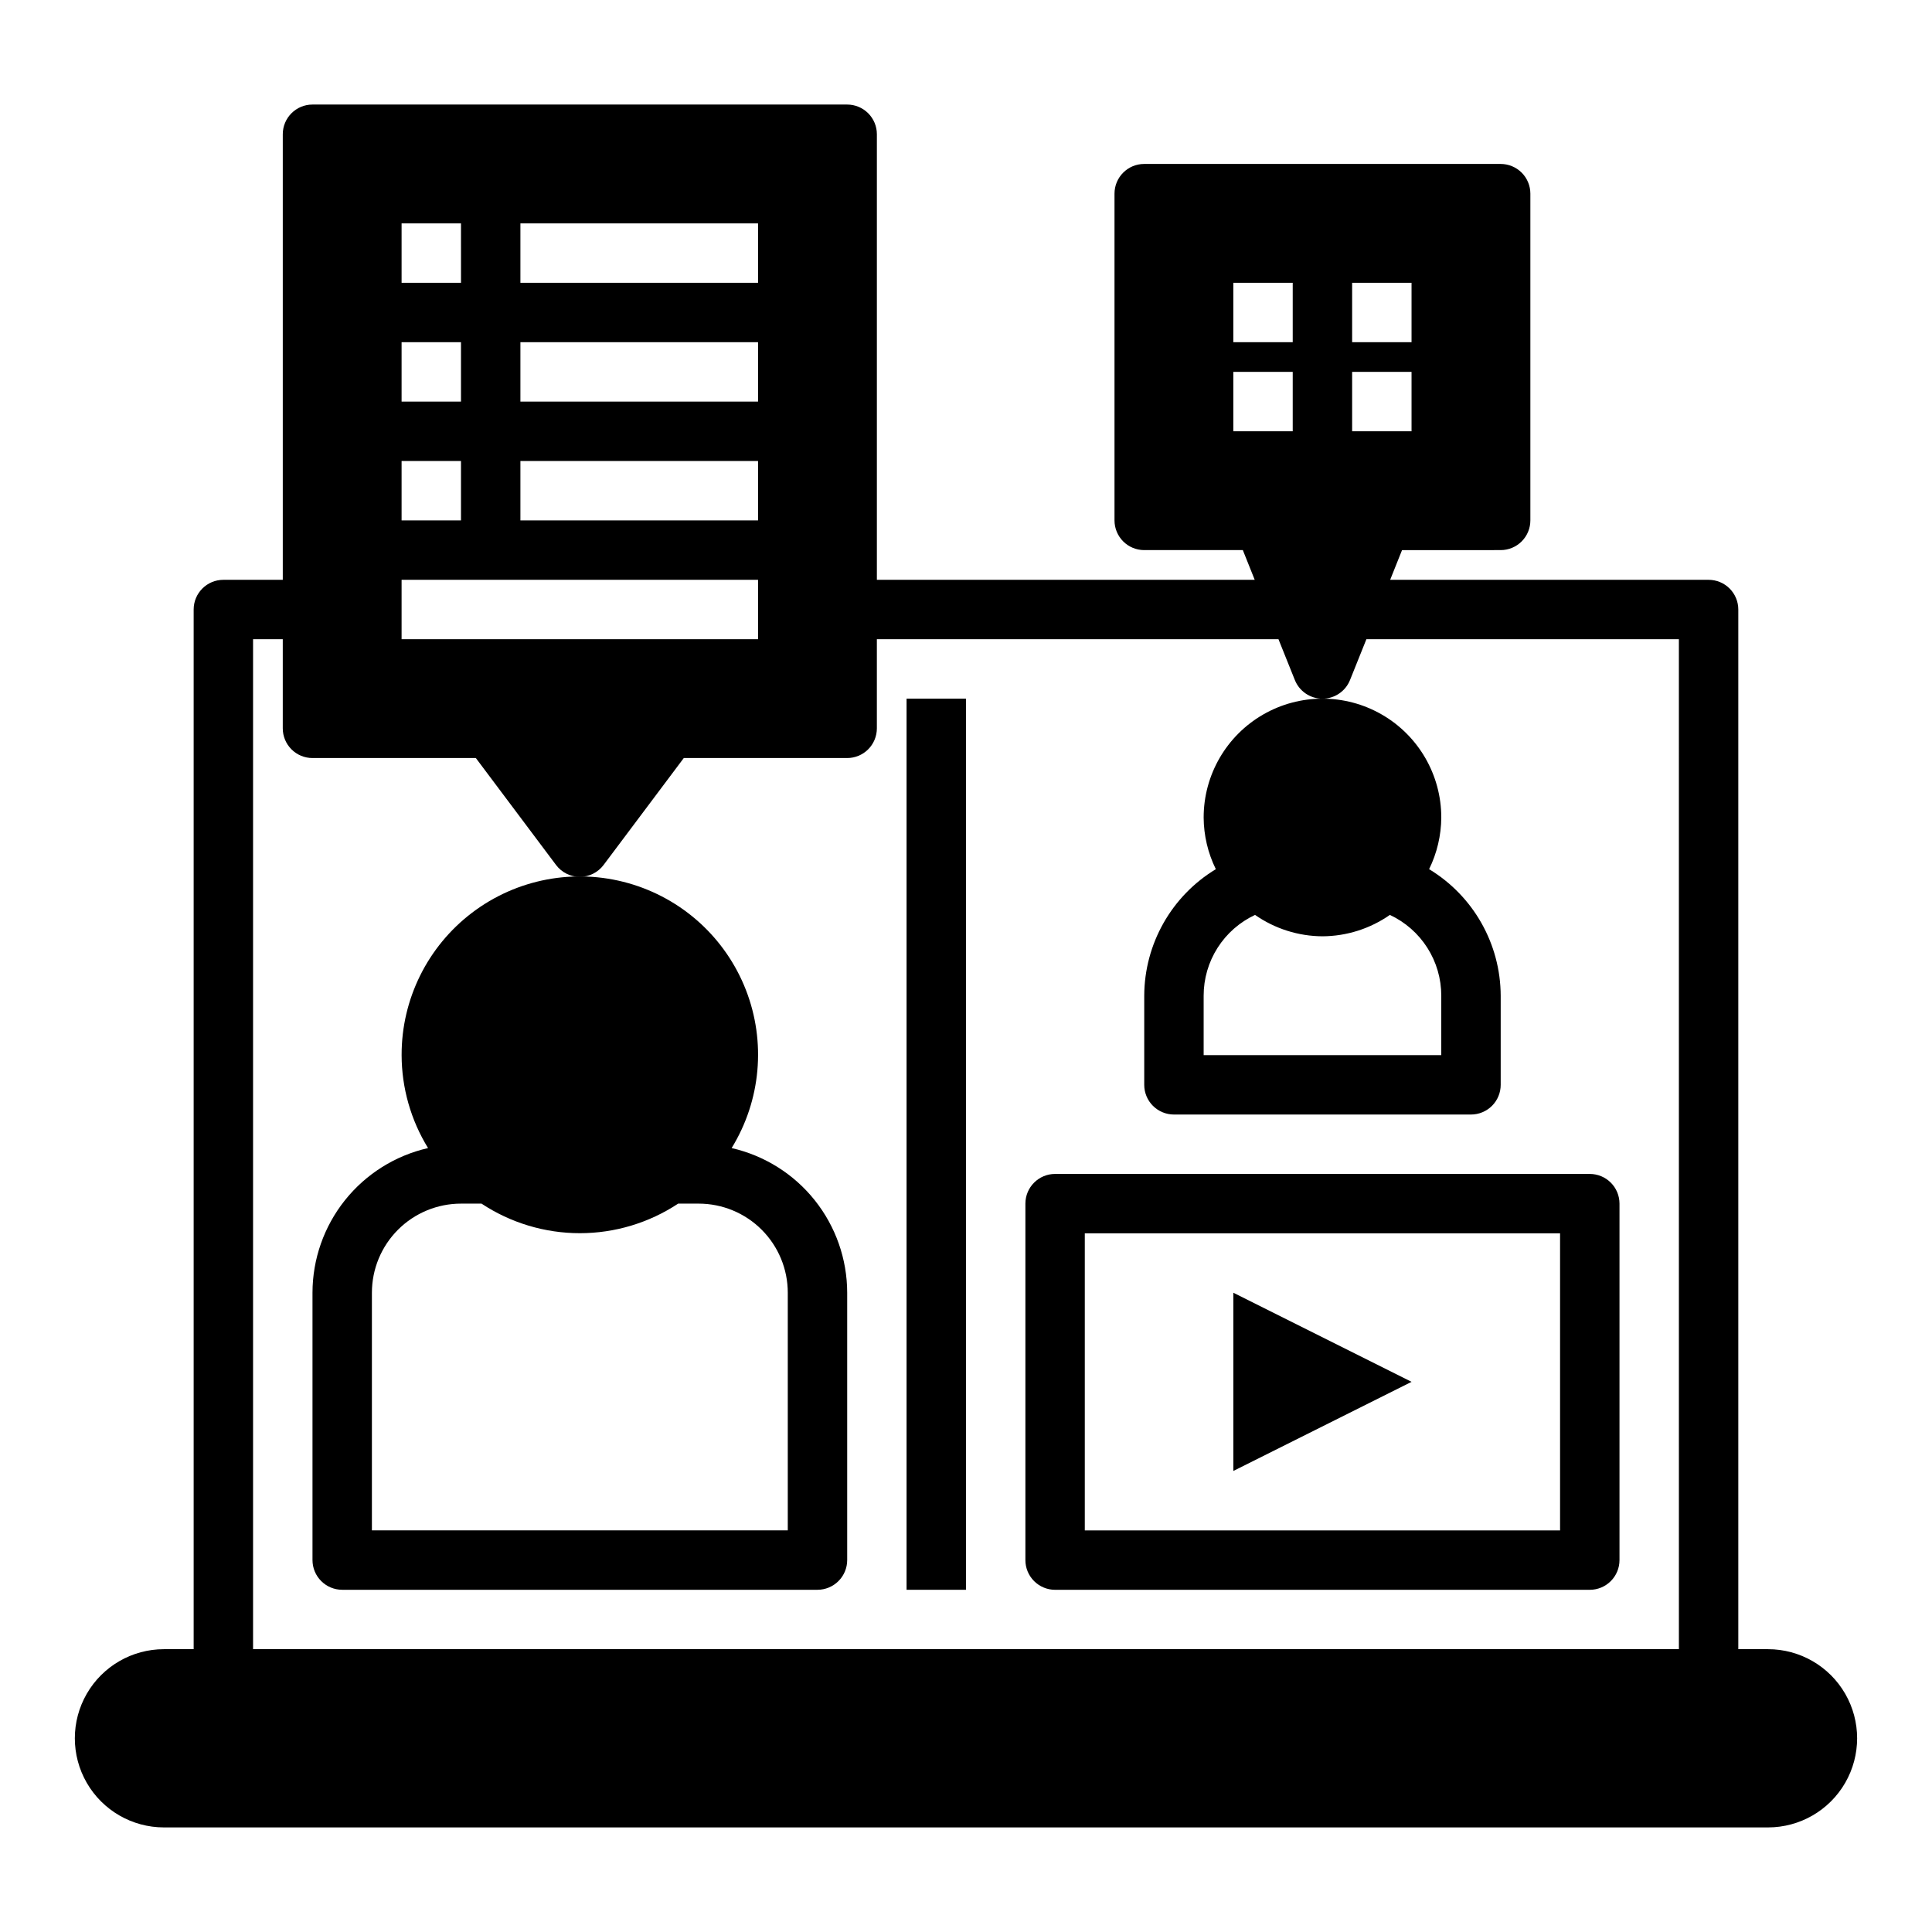
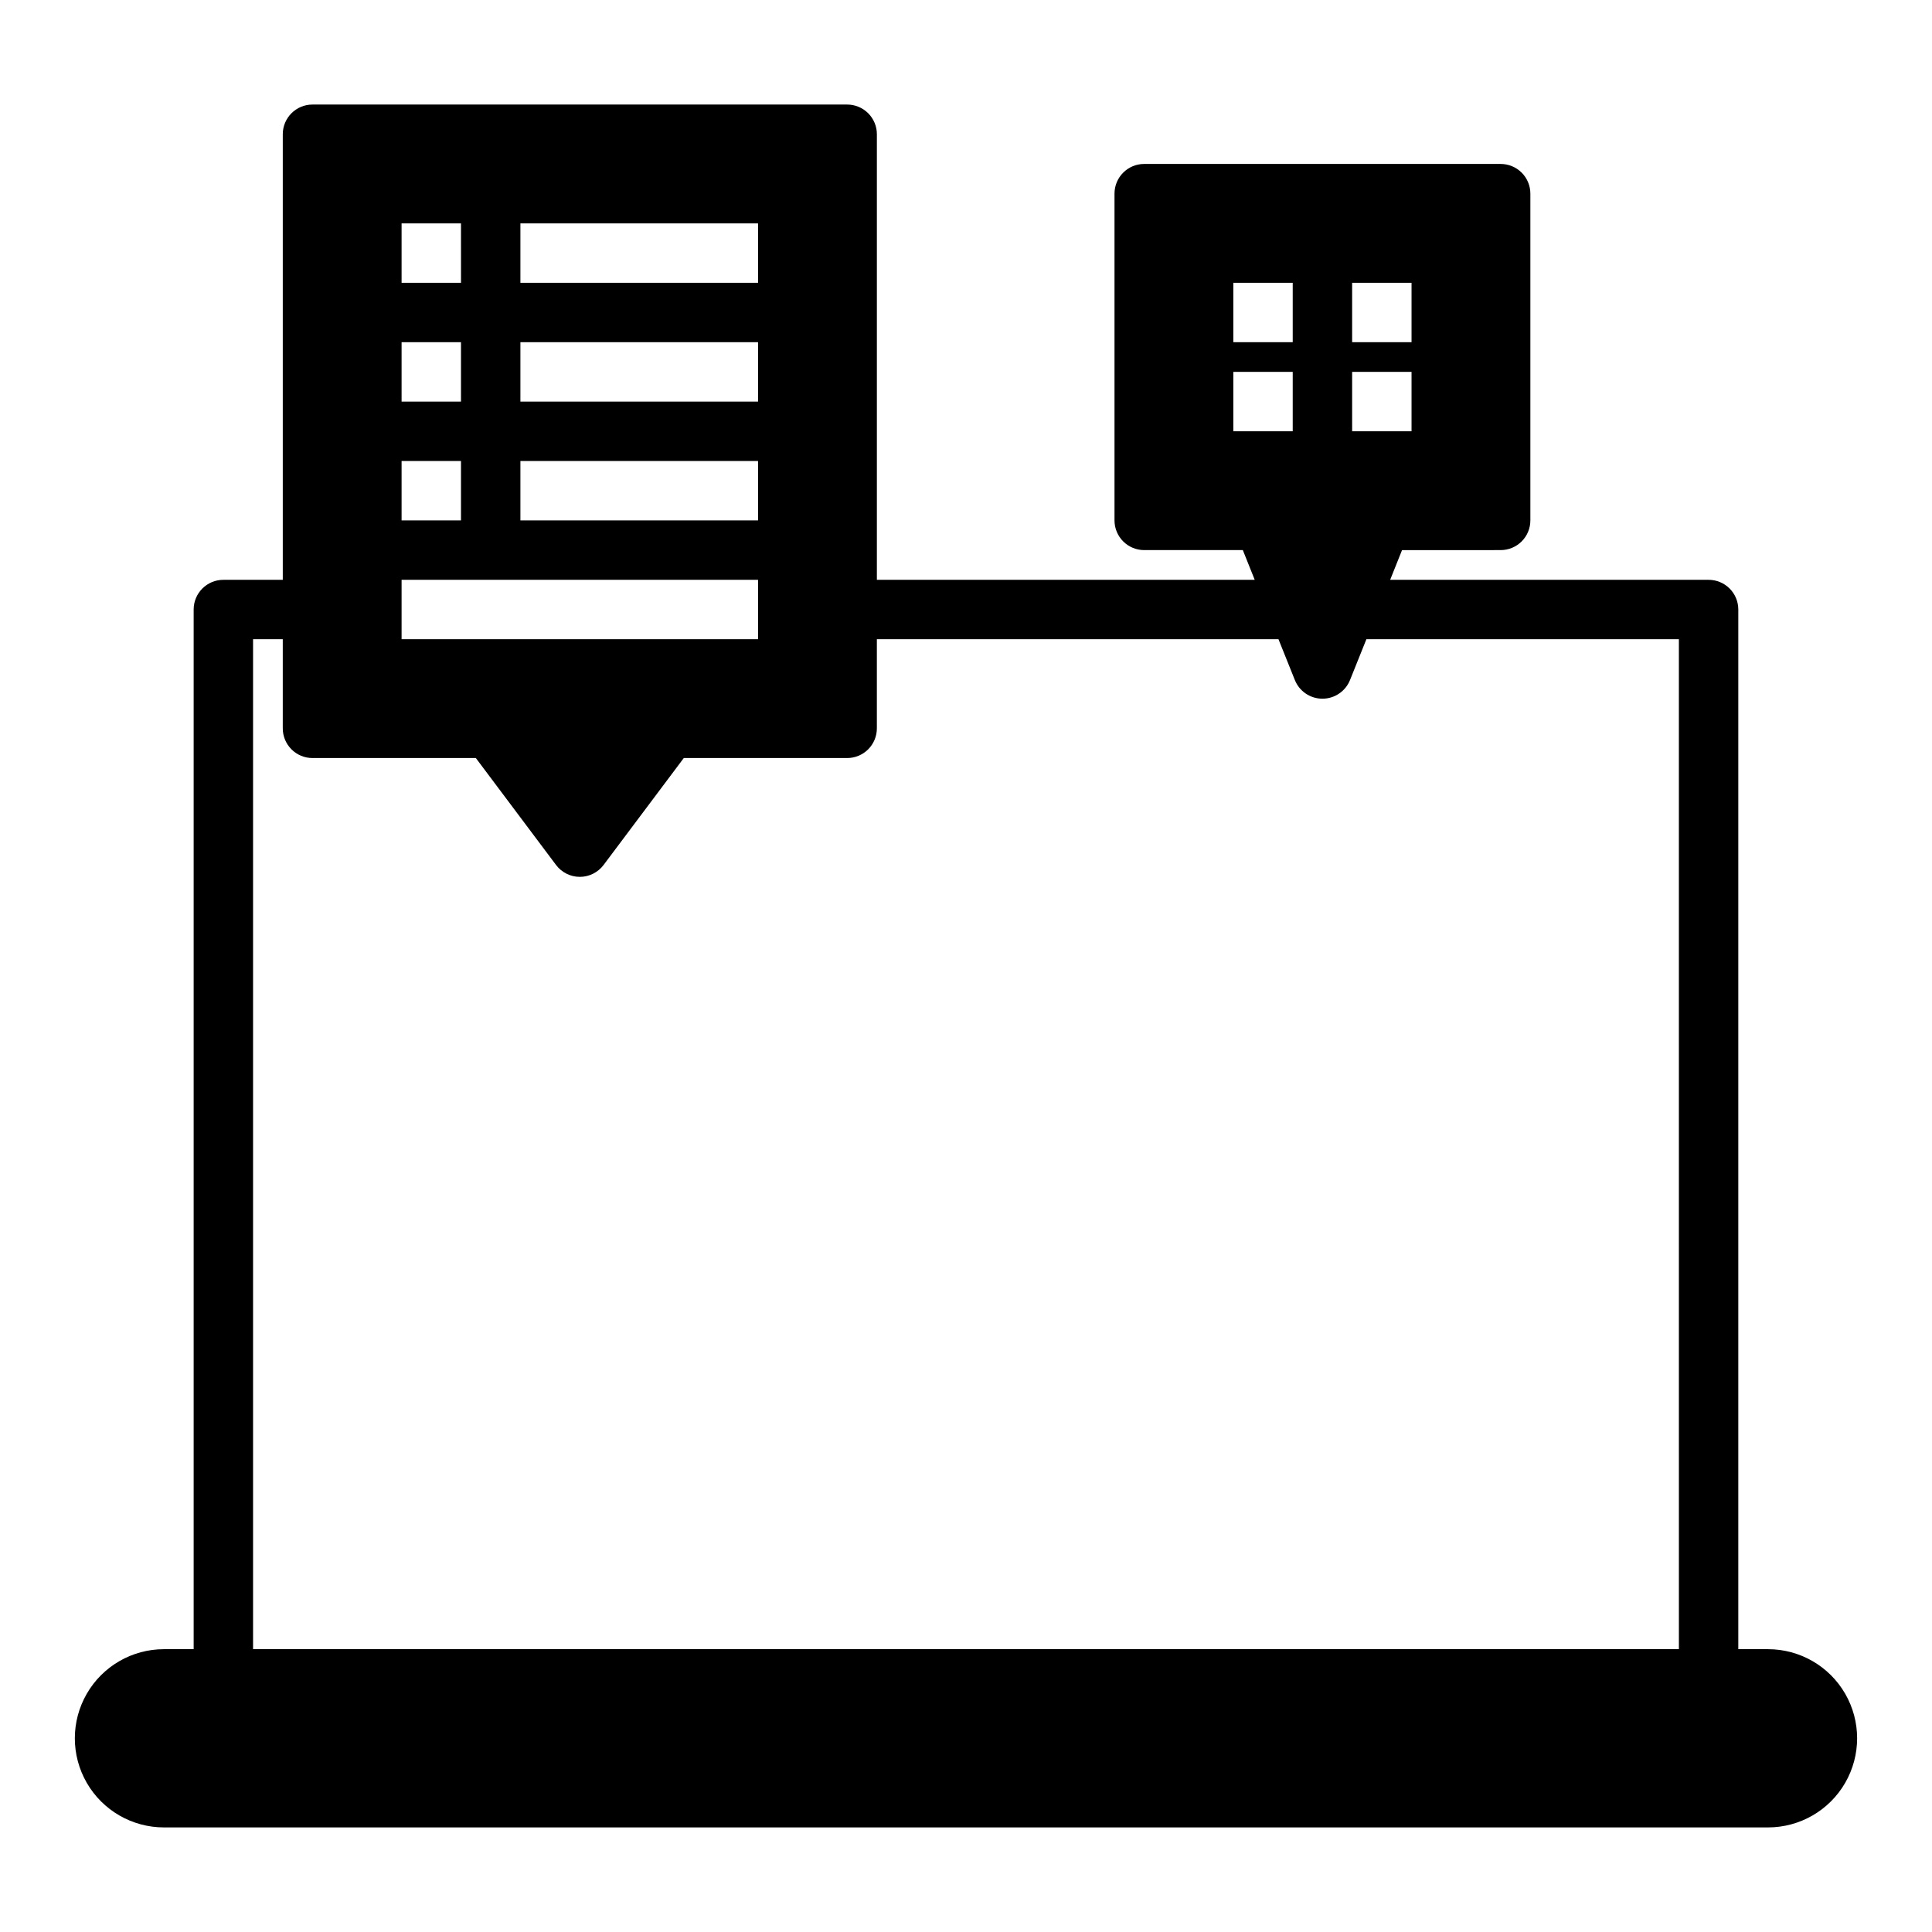
<svg xmlns="http://www.w3.org/2000/svg" fill="#000000" width="800px" height="800px" version="1.1" viewBox="144 144 512 512">
  <g>
    <path d="m612.54 581.05h-7.871v-275.52c0-2.09-0.832-4.09-2.305-5.566-1.477-1.477-3.481-2.305-5.566-2.305h-84.391l3.148-7.871 26.137-0.004c2.086 0 4.09-0.828 5.566-2.305 1.477-1.477 2.305-3.477 2.305-5.566v-86.594c0-2.086-0.828-4.09-2.305-5.566-1.477-1.473-3.481-2.305-5.566-2.305h-94.465c-4.348 0-7.871 3.523-7.871 7.871v86.594c0 2.09 0.828 4.09 2.305 5.566 1.477 1.477 3.481 2.305 5.566 2.305h26.137l3.148 7.871-100.13 0.004v-118.08c0-2.09-0.828-4.09-2.305-5.566s-3.481-2.305-5.566-2.305h-141.7c-4.348 0-7.871 3.523-7.871 7.871v118.08h-15.742c-4.348 0-7.875 3.523-7.875 7.871v275.52h-7.871c-8.438 0-16.234 4.5-20.453 11.809-4.219 7.309-4.219 16.309 0 23.617 4.219 7.305 12.016 11.809 20.453 11.809h425.09c8.438 0 16.234-4.504 20.453-11.809 4.219-7.309 4.219-16.309 0-23.617-4.219-7.309-12.016-11.809-20.453-11.809zm-110.21-362.11h15.742v15.742l-15.742 0.004zm0 23.617h15.742v15.742h-15.742zm-31.488-23.617h15.742v15.742l-15.742 0.004zm0 39.359v-15.742h15.742v15.742zm-188.93-55.102h62.977v15.742h-62.977zm0 31.488h62.977v15.742h-62.977zm0 31.488h62.977v15.742h-62.977zm-31.488-62.977h15.742l0.004 15.742h-15.746zm0 31.488h15.742v15.742h-15.742zm0 31.488h15.742v15.742h-15.742zm0 31.488h94.465v15.742h-94.465zm338.5 283.39h-377.86v-267.65h7.871v23.617c0 2.086 0.828 4.09 2.305 5.566 1.477 1.477 3.481 2.305 5.566 2.305h43.297l21.254 28.34c1.488 1.98 3.82 3.148 6.301 3.148 2.477 0 4.809-1.168 6.297-3.148l21.254-28.34h43.297c2.086 0 4.09-0.828 5.566-2.305 1.477-1.477 2.305-3.481 2.305-5.566v-23.617h106.43l4.328 10.785c1.188 3.004 4.09 4.977 7.32 4.977 3.234 0 6.137-1.973 7.324-4.977l4.328-10.785h82.812z" />
-     <path d="m250.43 423.61c0.02 8.703 2.445 17.23 7.008 24.641-8.691 1.98-16.453 6.848-22.016 13.812s-8.598 15.609-8.609 24.523v70.848c0 2.09 0.832 4.09 2.309 5.566 1.477 1.477 3.477 2.309 5.566 2.309h125.95c2.09 0 4.09-0.832 5.566-2.309 1.477-1.477 2.309-3.477 2.309-5.566v-70.848c-0.012-8.914-3.047-17.559-8.609-24.523s-13.324-11.832-22.016-13.812c7.762-12.613 9.16-28.137 3.773-41.934-5.387-13.797-16.934-24.266-31.191-28.281-14.254-4.016-29.566-1.113-41.363 7.84-11.797 8.957-18.711 22.926-18.676 37.734zm21.176 39.359v0.004c7.731 5.109 16.789 7.836 26.059 7.836 9.266 0 18.324-2.727 26.055-7.836h5.43c6.266 0 12.273 2.484 16.699 6.914 4.43 4.43 6.918 10.438 6.918 16.699v62.977h-110.21v-62.977c0-6.262 2.488-12.27 6.918-16.699 4.426-4.43 10.434-6.914 16.699-6.914z" />
-     <path d="m384.25 329.15h15.742v236.16h-15.742z" />
-     <path d="m462.98 360.64c0.027 4.754 1.129 9.434 3.227 13.699-11.738 7.106-18.926 19.812-18.973 33.535v23.617c0 2.086 0.828 4.09 2.305 5.566 1.477 1.473 3.481 2.305 5.566 2.305h78.723c2.086 0 4.09-0.832 5.566-2.305 1.477-1.477 2.305-3.481 2.305-5.566v-23.617c-0.047-13.723-7.234-26.43-18.973-33.535 2.098-4.266 3.199-8.945 3.227-13.699 0-11.246-6-21.645-15.742-27.27-9.742-5.625-21.746-5.625-31.488 0s-15.742 16.023-15.742 27.27zm31.488 31.488h-0.004c6.394-0.031 12.629-2.008 17.871-5.668 4.074 1.906 7.516 4.93 9.93 8.723 2.414 3.793 3.691 8.195 3.688 12.691v15.742h-62.973v-15.742c-0.004-4.496 1.273-8.898 3.688-12.691 2.41-3.793 5.856-6.816 9.93-8.723 5.242 3.66 11.477 5.637 17.867 5.668z" />
-     <path d="m415.74 462.98v94.461c0 2.09 0.828 4.09 2.305 5.566 1.477 1.477 3.481 2.309 5.566 2.309h141.7c2.086 0 4.09-0.832 5.566-2.309 1.477-1.477 2.305-3.477 2.305-5.566v-94.461c0-2.09-0.828-4.094-2.305-5.566-1.477-1.477-3.481-2.309-5.566-2.309h-141.7c-4.348 0-7.871 3.527-7.871 7.875zm15.742 7.871h125.95v78.719h-125.95z" />
-     <path d="m470.85 533.82 47.23-23.617-47.23-23.617z" />
  </g>
</svg>